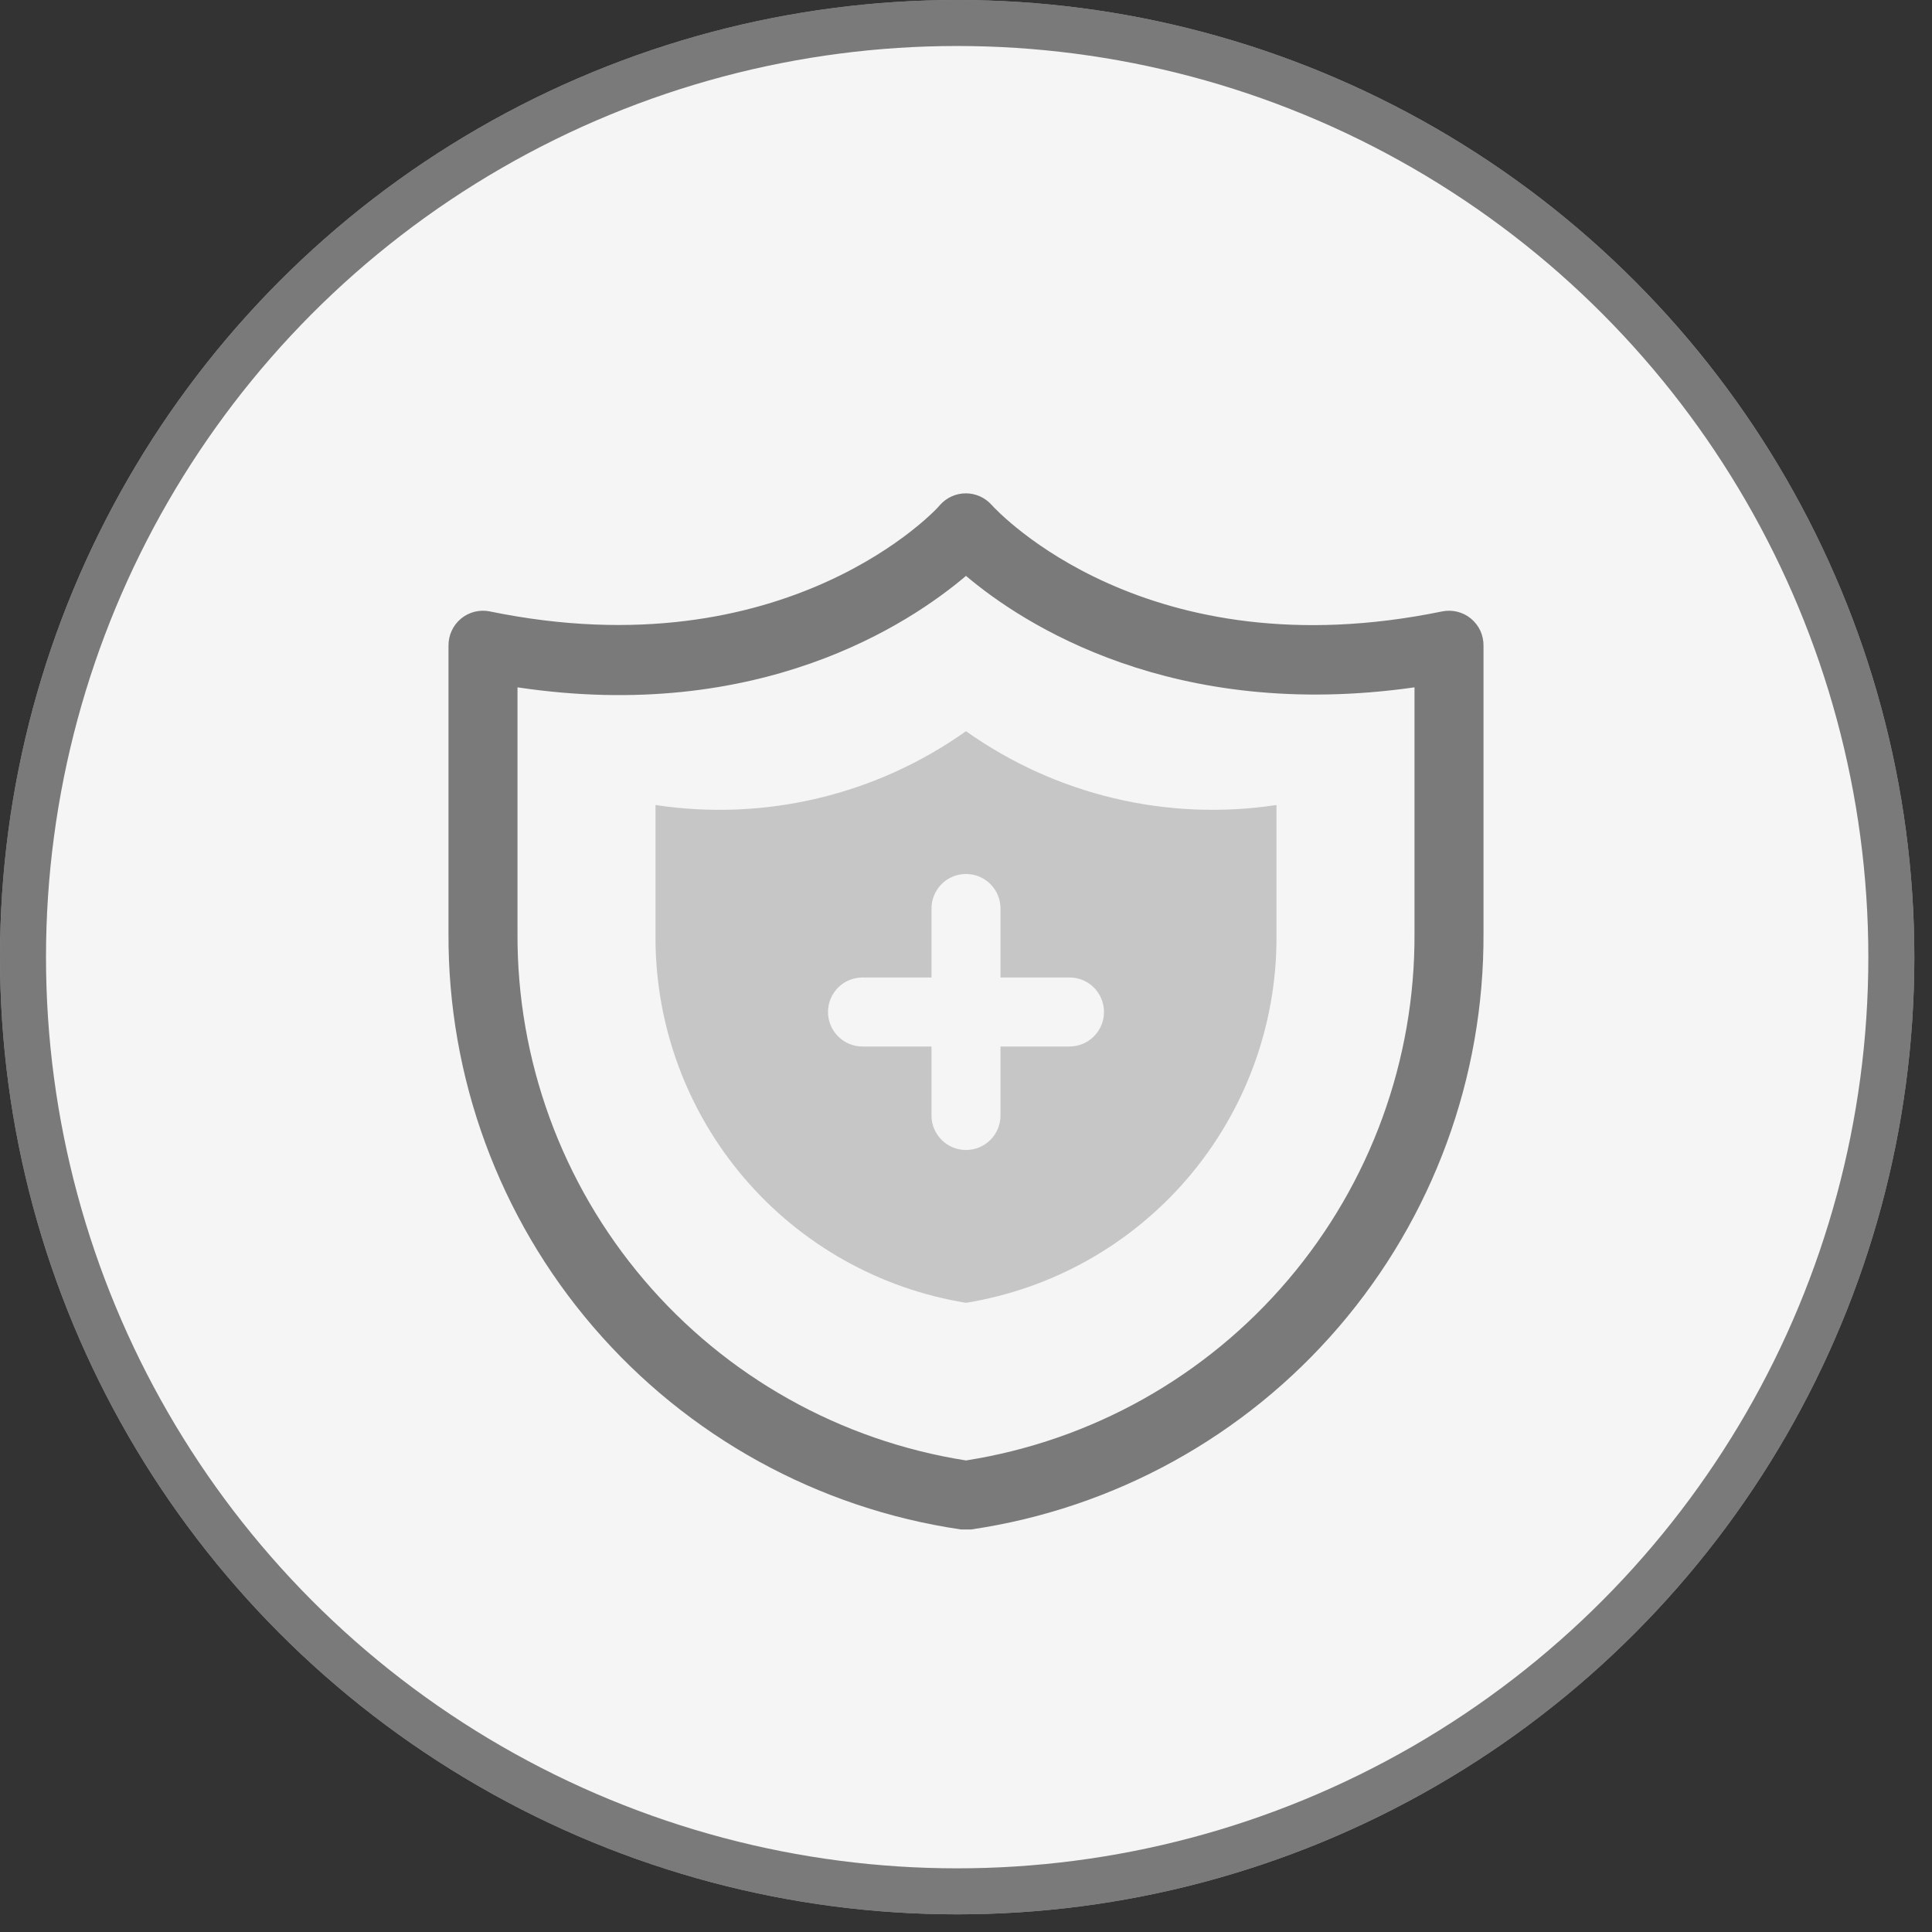
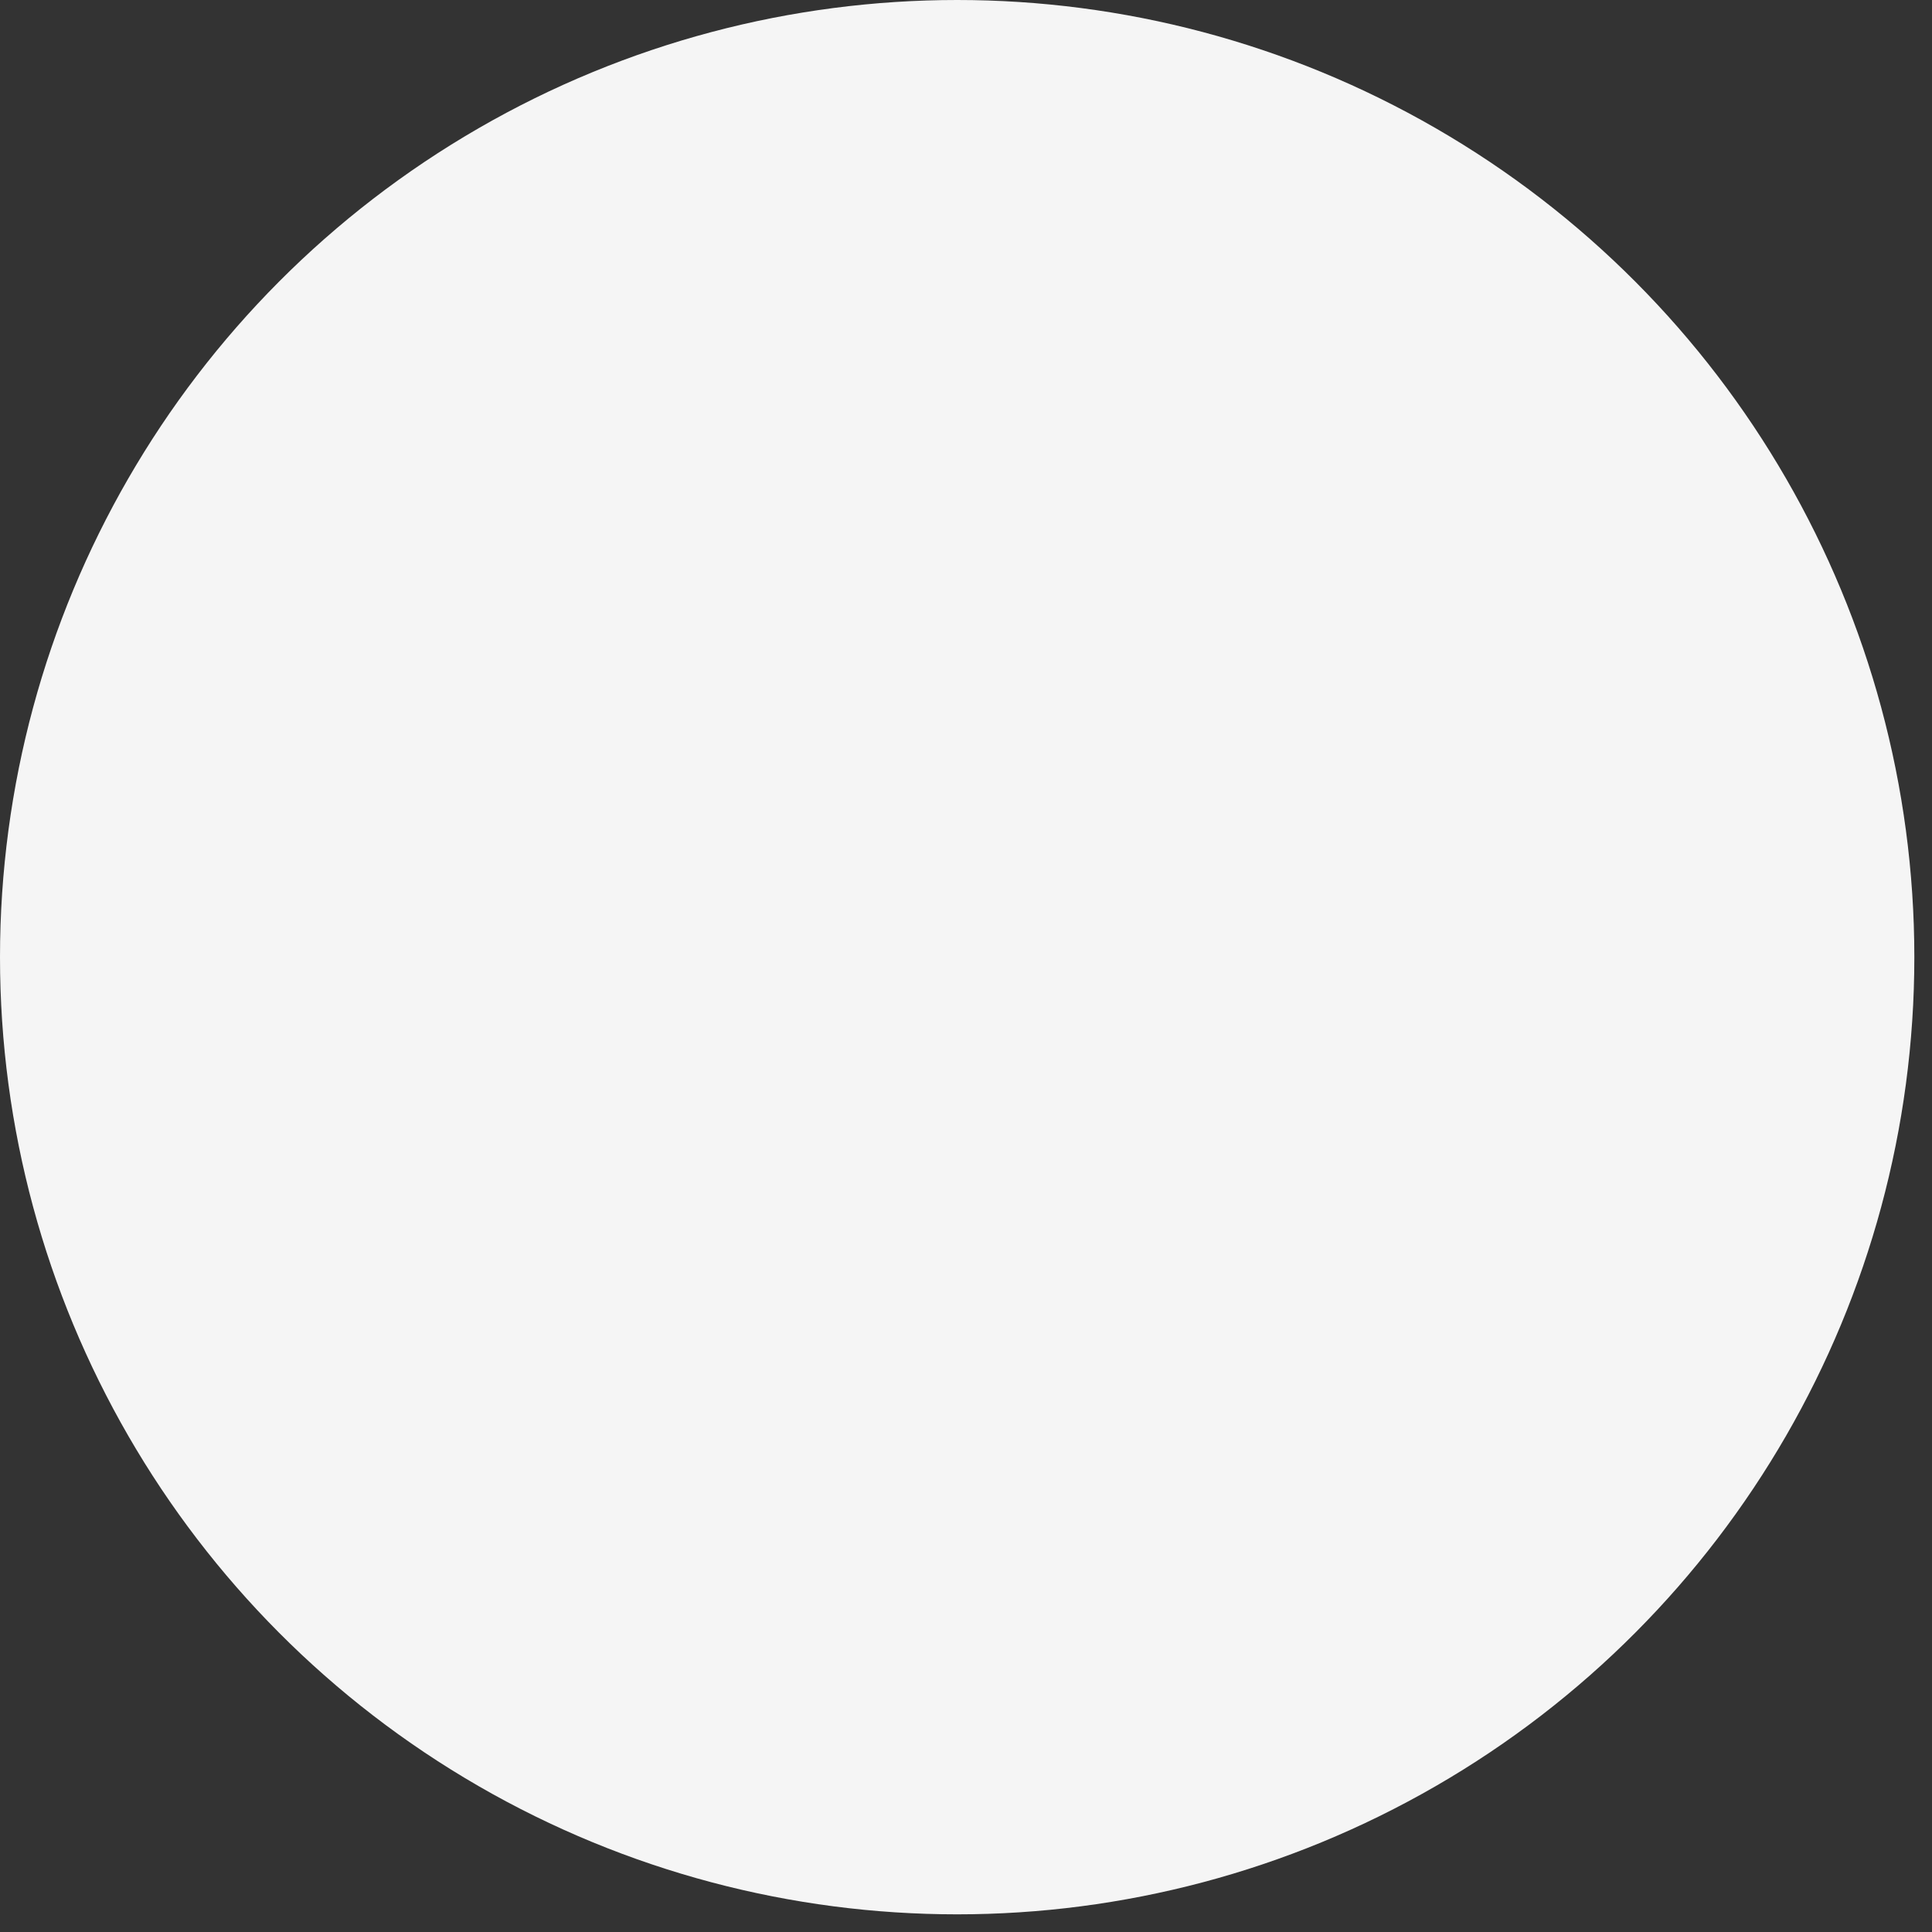
<svg xmlns="http://www.w3.org/2000/svg" width="42" height="42" viewBox="0 0 42 42" fill="none">
  <rect x="0" y="0" width="42" height="42" fill="#333333" stroke="none" />
  <circle cx="20.808" cy="20.808" r="20.808" fill="#F5F5F5" />
-   <circle cx="20.808" cy="20.808" r="20.308" stroke="black" stroke-opacity="0.5" />
  <g opacity="0.5" clip-path="url(#clip0_19127_38434)">
    <path d="M21 33.249H20.888C17.78 32.792 14.943 31.229 12.897 28.846C10.85 26.464 9.733 23.422 9.75 20.282V14.042C9.748 13.929 9.771 13.818 9.818 13.715C9.864 13.613 9.933 13.523 10.02 13.45C10.106 13.378 10.208 13.327 10.317 13.299C10.426 13.272 10.54 13.269 10.65 13.292C17.108 14.619 20.4 11.042 20.438 10.974C20.508 10.896 20.594 10.833 20.69 10.79C20.787 10.747 20.891 10.725 20.996 10.725C21.102 10.725 21.206 10.747 21.302 10.79C21.399 10.833 21.485 10.896 21.555 10.974C21.69 11.124 24.93 14.612 31.35 13.292C31.46 13.269 31.574 13.272 31.683 13.299C31.793 13.327 31.894 13.378 31.98 13.45C32.067 13.523 32.136 13.613 32.183 13.715C32.229 13.818 32.252 13.929 32.25 14.042V20.282C32.267 23.422 31.15 26.464 29.104 28.846C27.058 31.229 24.22 32.792 21.113 33.249H21ZM11.25 14.942V20.282C11.235 23.044 12.21 25.719 13.999 27.823C15.788 29.928 18.272 31.32 21 31.749C23.729 31.32 26.213 29.928 28.002 27.823C29.791 25.719 30.766 23.044 30.75 20.282V14.942C25.5 15.692 22.238 13.569 21 12.519C19.763 13.569 16.5 15.729 11.25 14.942Z" fill="black" />
-     <path d="M21 15.895C19.044 17.285 16.623 17.861 14.25 17.5V20.417C14.257 22.32 14.94 24.16 16.176 25.607C17.412 27.055 19.121 28.017 21 28.322C22.879 28.017 24.588 27.055 25.824 25.607C27.06 24.16 27.743 22.32 27.75 20.417V17.5C25.377 17.86 22.957 17.285 21 15.895ZM23.25 22.75H21.75V24.25C21.75 24.448 21.671 24.639 21.53 24.78C21.39 24.921 21.199 25 21 25C20.801 25 20.61 24.921 20.47 24.78C20.329 24.639 20.25 24.448 20.25 24.25V22.75H18.75C18.551 22.75 18.36 22.671 18.22 22.53C18.079 22.389 18 22.198 18 22C18 21.801 18.079 21.61 18.22 21.469C18.36 21.328 18.551 21.25 18.75 21.25H20.25V19.75C20.25 19.551 20.329 19.36 20.47 19.219C20.61 19.078 20.801 19 21 19C21.199 19 21.39 19.078 21.53 19.219C21.671 19.36 21.75 19.551 21.75 19.75V21.25H23.25C23.449 21.25 23.64 21.328 23.78 21.469C23.921 21.61 24 21.801 24 22C24 22.198 23.921 22.389 23.78 22.53C23.64 22.671 23.449 22.75 23.25 22.75Z" fill="#989898" />
  </g>
  <defs>
    <clipPath id="clip0_19127_38434">
-       <rect width="24" height="24" fill="white" transform="translate(9 10)" />
-     </clipPath>
+       </clipPath>
  </defs>
</svg>